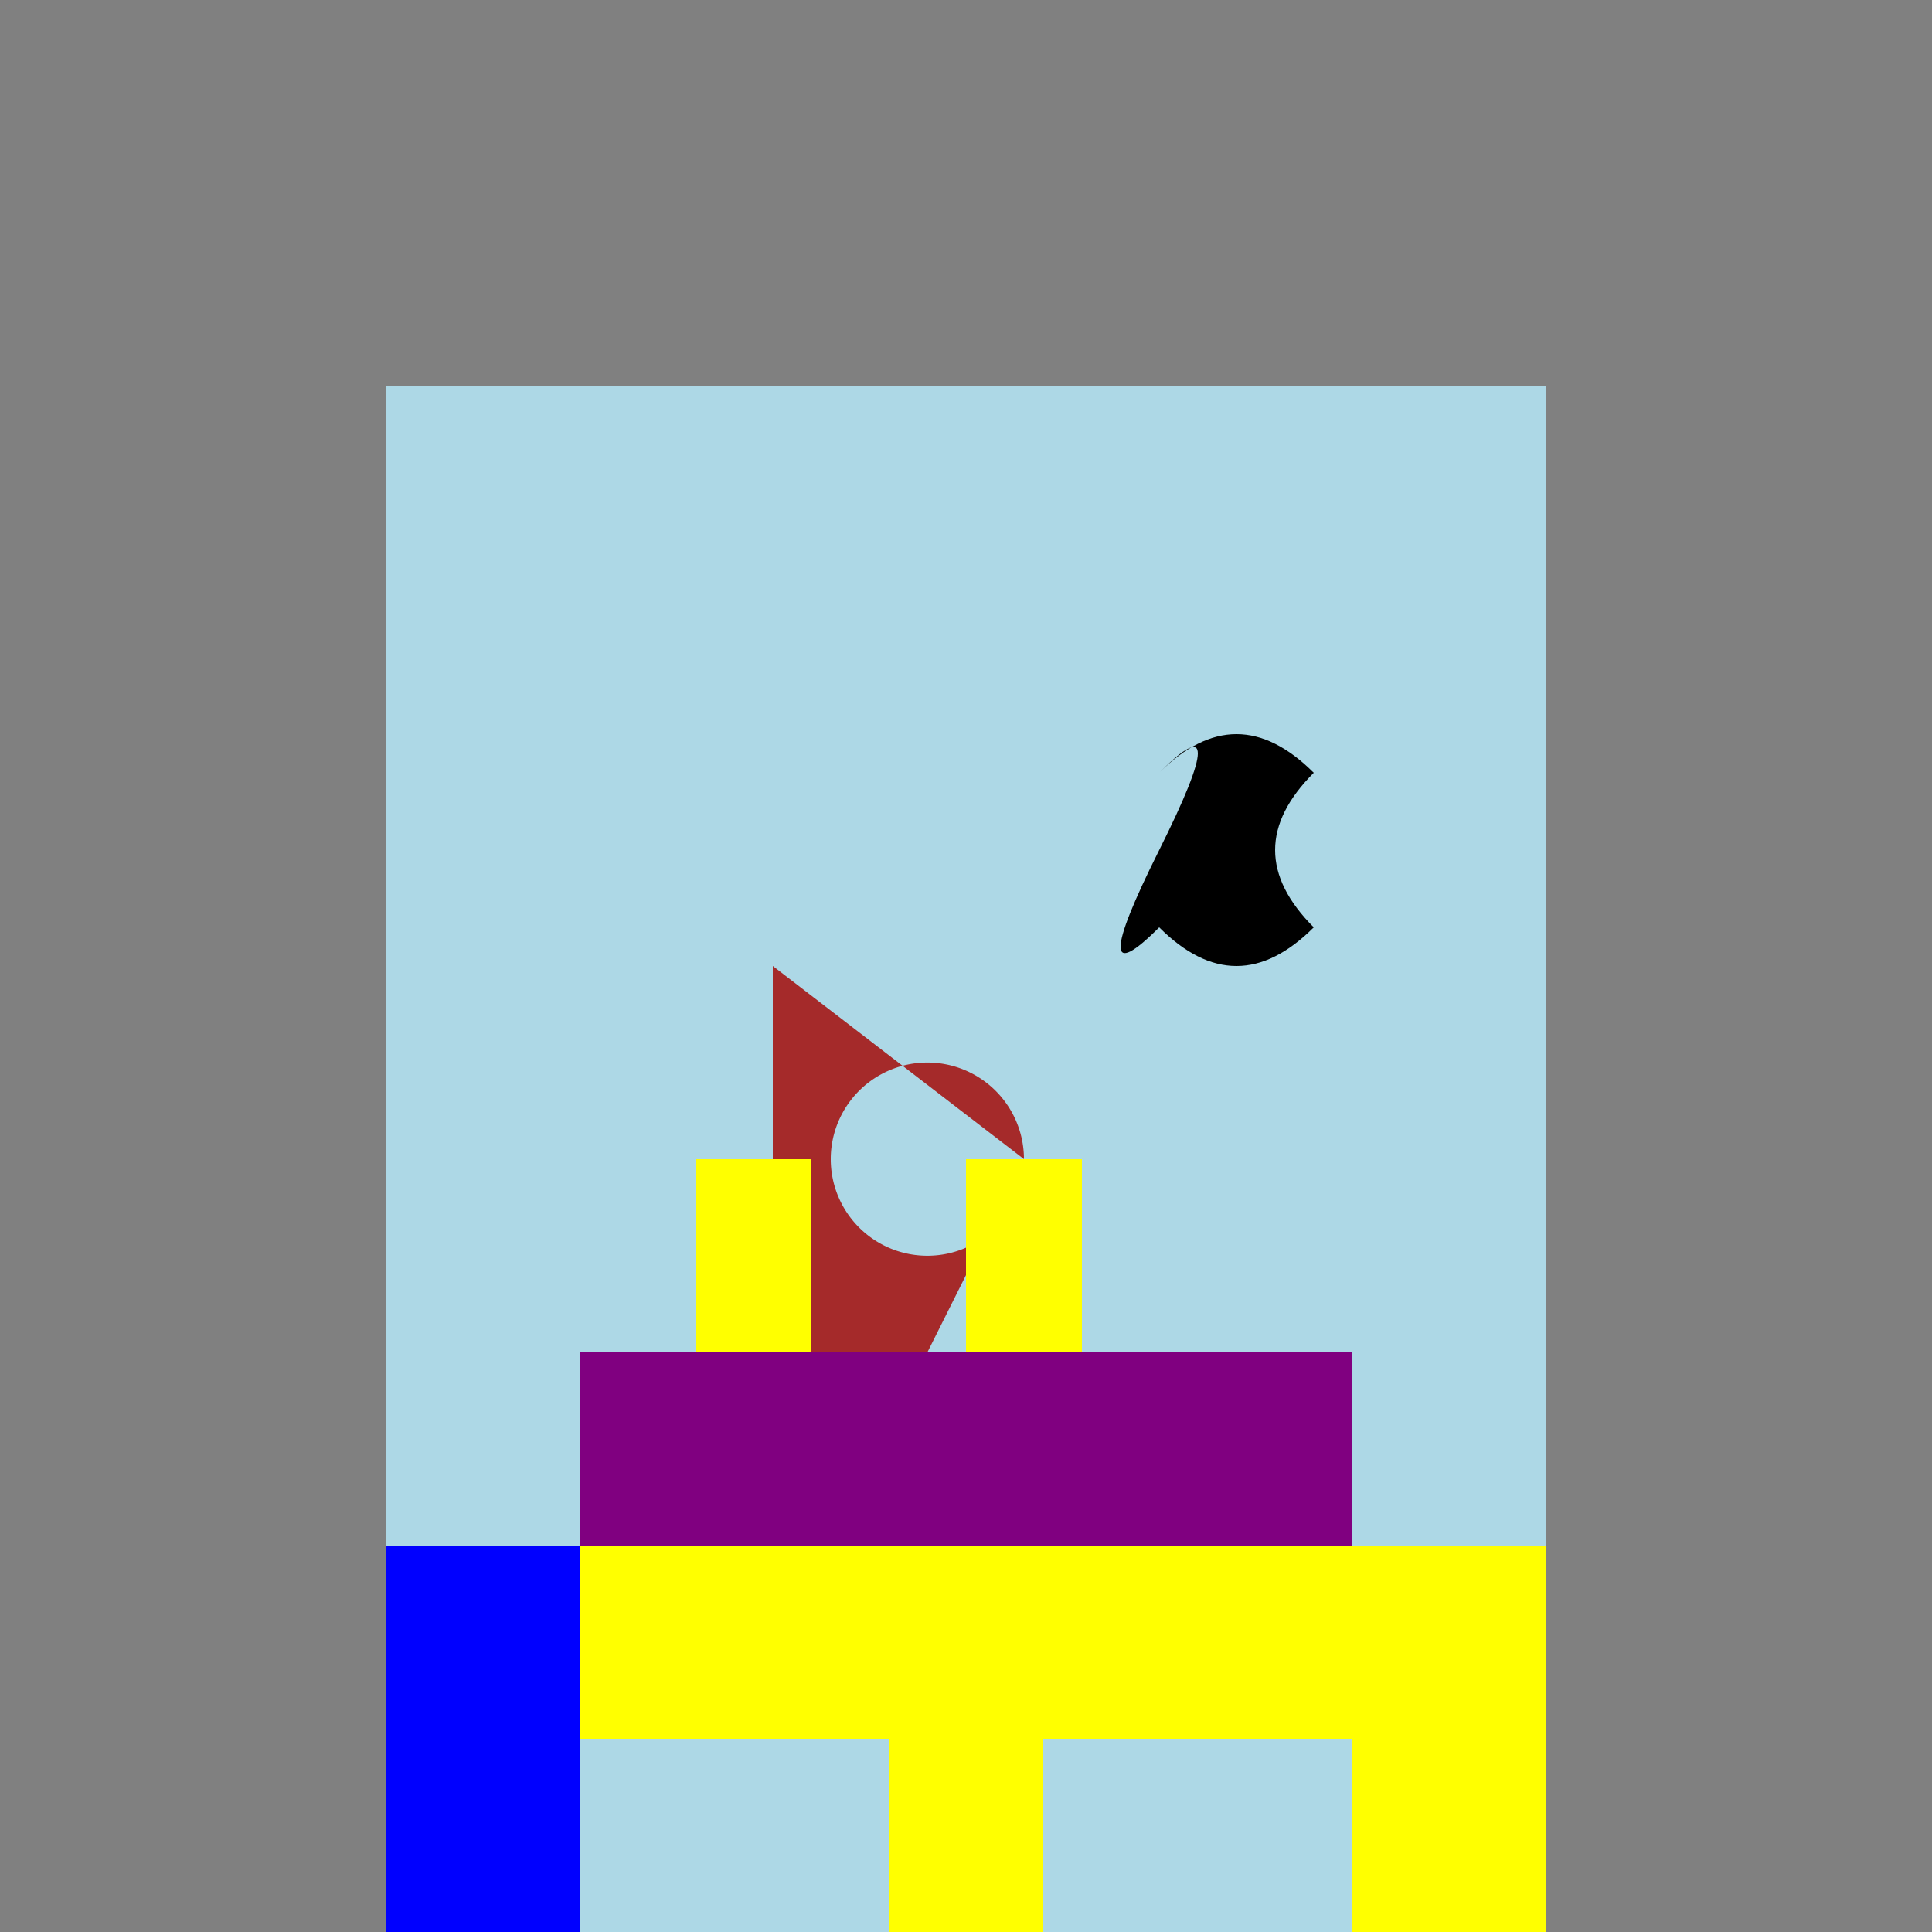
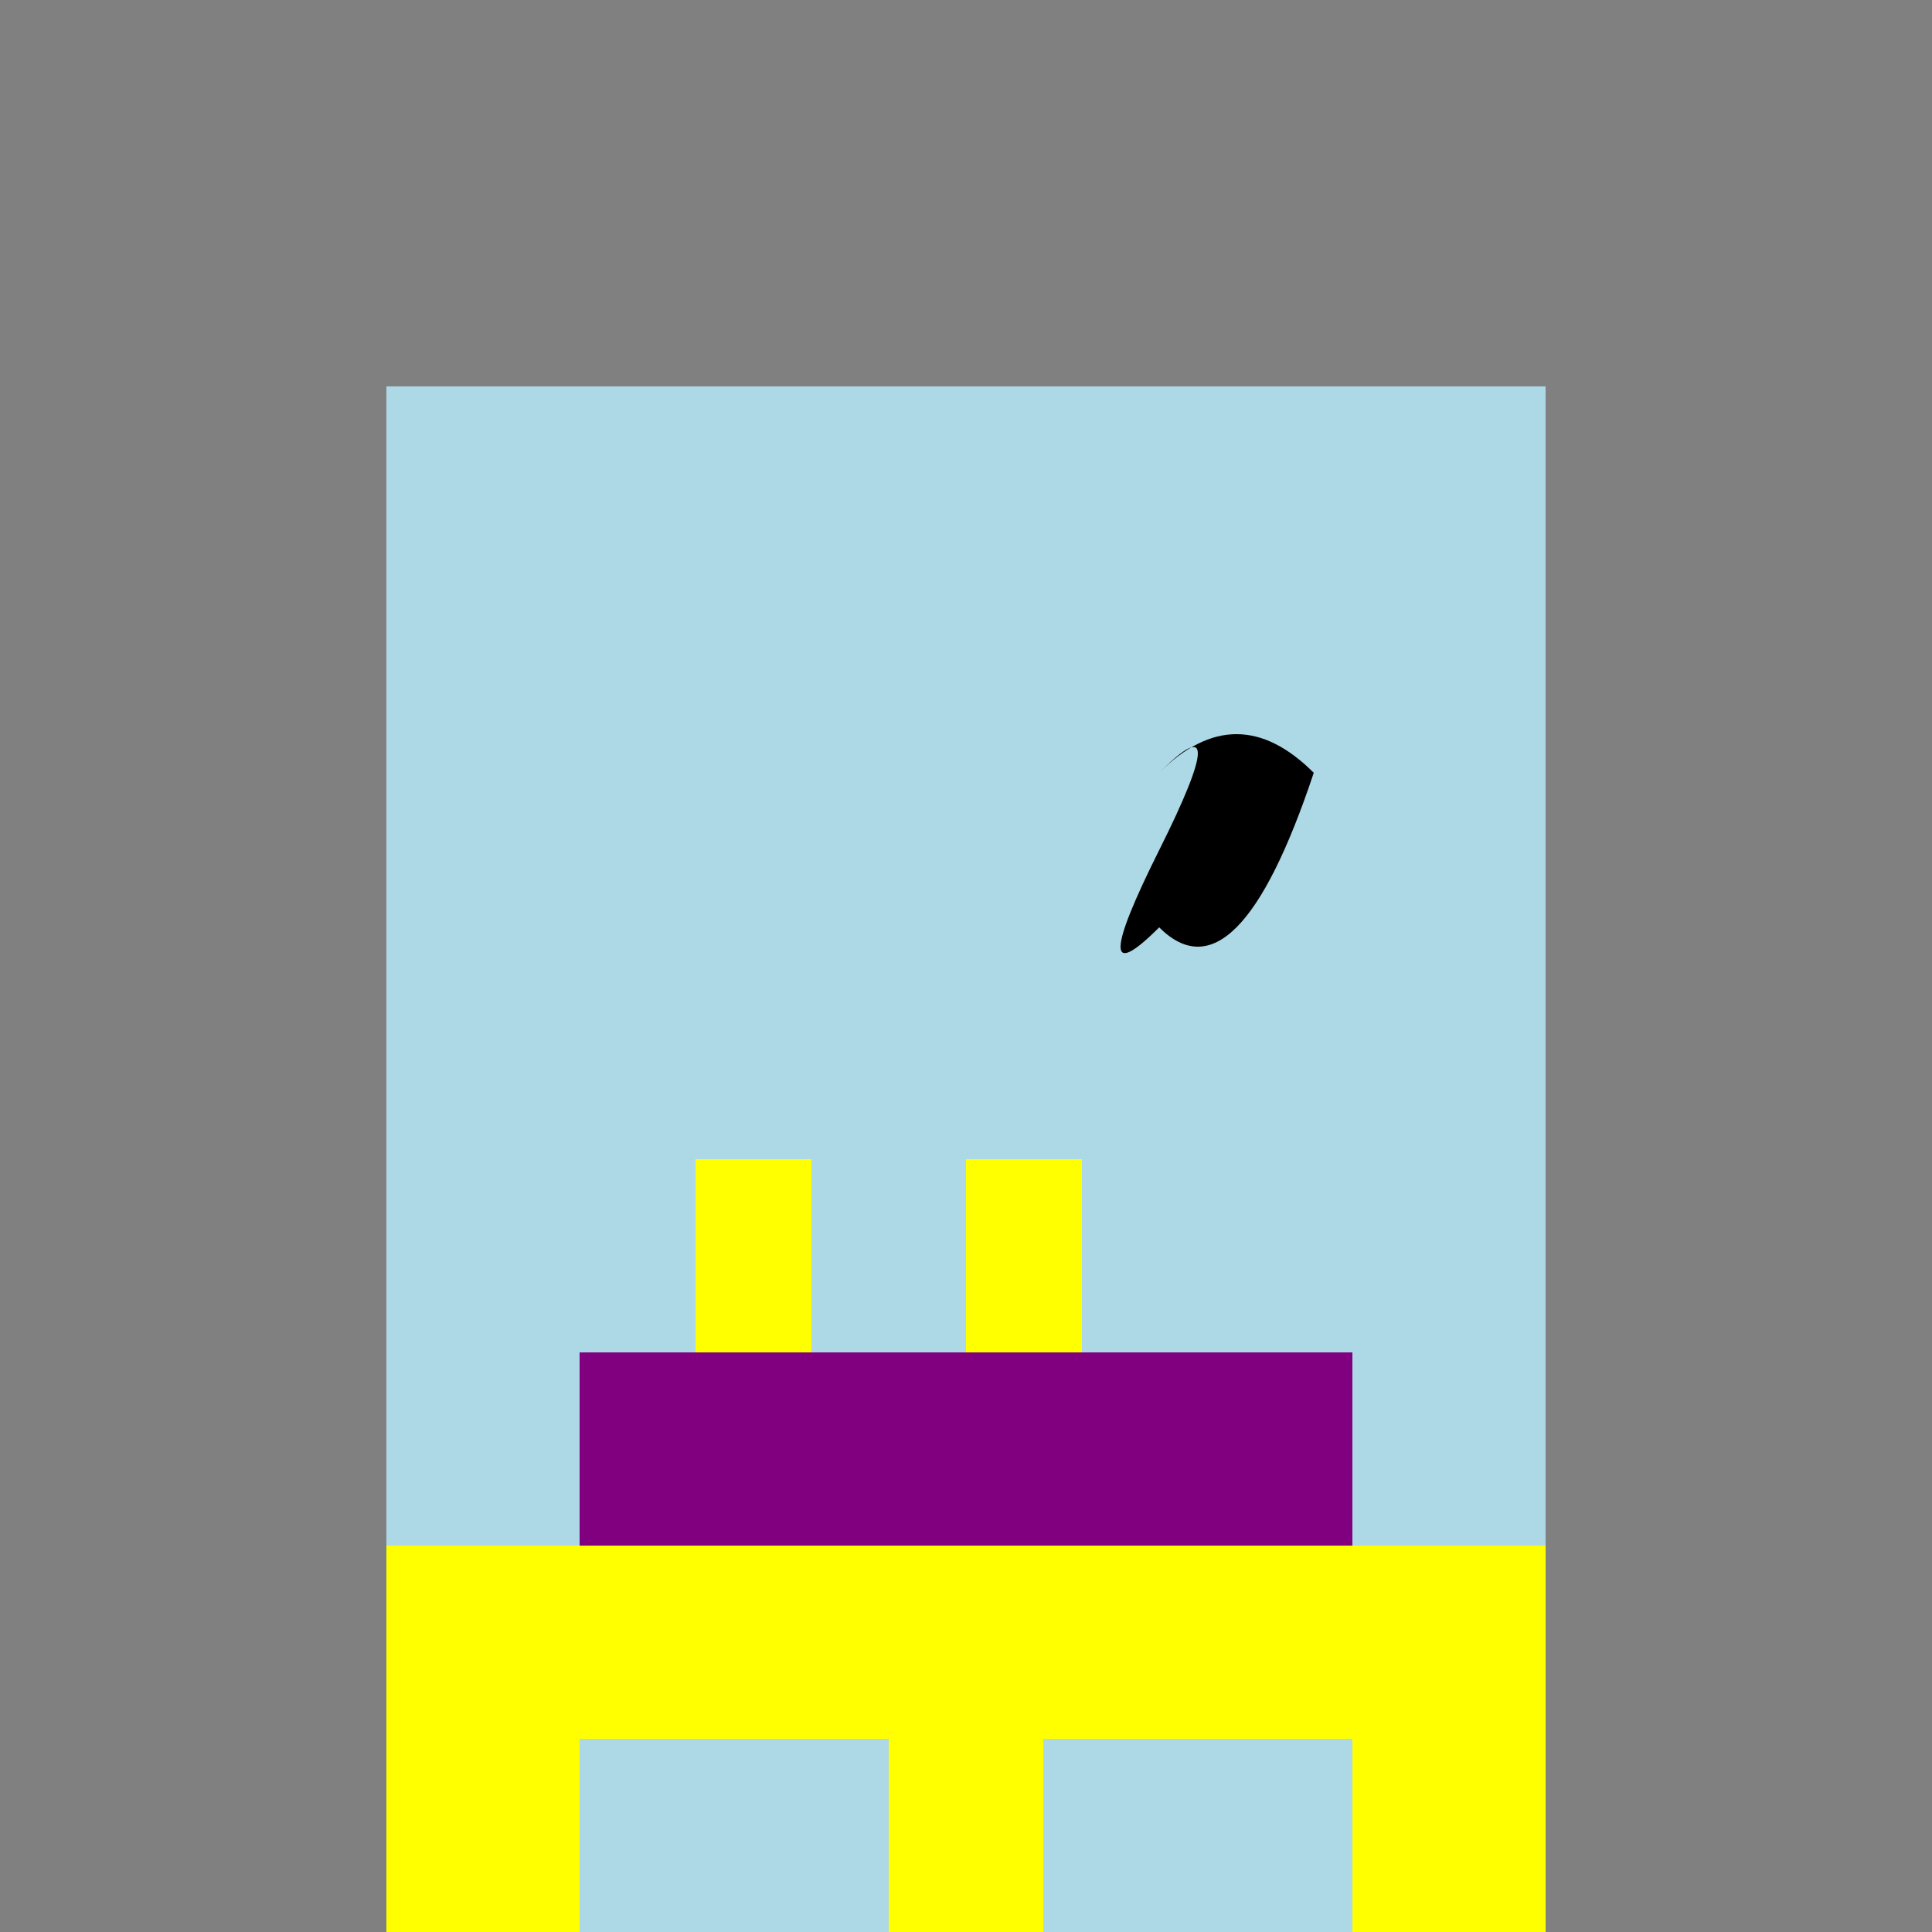
<svg xmlns="http://www.w3.org/2000/svg" width="500" height="500">
  <rect width="100%" height="100%" fill="#808080" stroke="none" />
  <defs />
  <g>
    <path fill="lightblue" stroke="none" paint-order="stroke fill markers" d=" M 100 100 L 400 100 L 400 400 L 100 400 Z" />
-     <path fill="brown" stroke="none" paint-order="stroke fill markers" d=" M 200 250 L 200 350 L 240 350 L 265 300 A 25 25 0 1 1 265 299.975 Z" />
-     <path fill="black" stroke="none" paint-order="stroke fill markers" d=" M 300 200 Q 320 180 340 200 Q 320 220 340 240 Q 320 260 300 240 Q 280 260 300 220 Q 320 180 300 200 Z" />
+     <path fill="black" stroke="none" paint-order="stroke fill markers" d=" M 300 200 Q 320 180 340 200 Q 320 260 300 240 Q 280 260 300 220 Q 320 180 300 200 Z" />
    <rect fill="purple" stroke="none" x="150" y="350" width="200" height="50" />
    <rect fill="yellow" stroke="none" x="180" y="300" width="30" height="50" />
    <rect fill="yellow" stroke="none" x="250" y="300" width="30" height="50" />
    <rect fill="yellow" stroke="none" x="100" y="400" width="300" height="100" />
-     <rect fill="blue" stroke="none" x="100" y="400" width="50" height="100" />
    <rect fill="lightblue" stroke="none" x="150" y="450" width="80" height="50" />
    <rect fill="lightblue" stroke="none" x="270" y="450" width="80" height="50" />
  </g>
</svg>